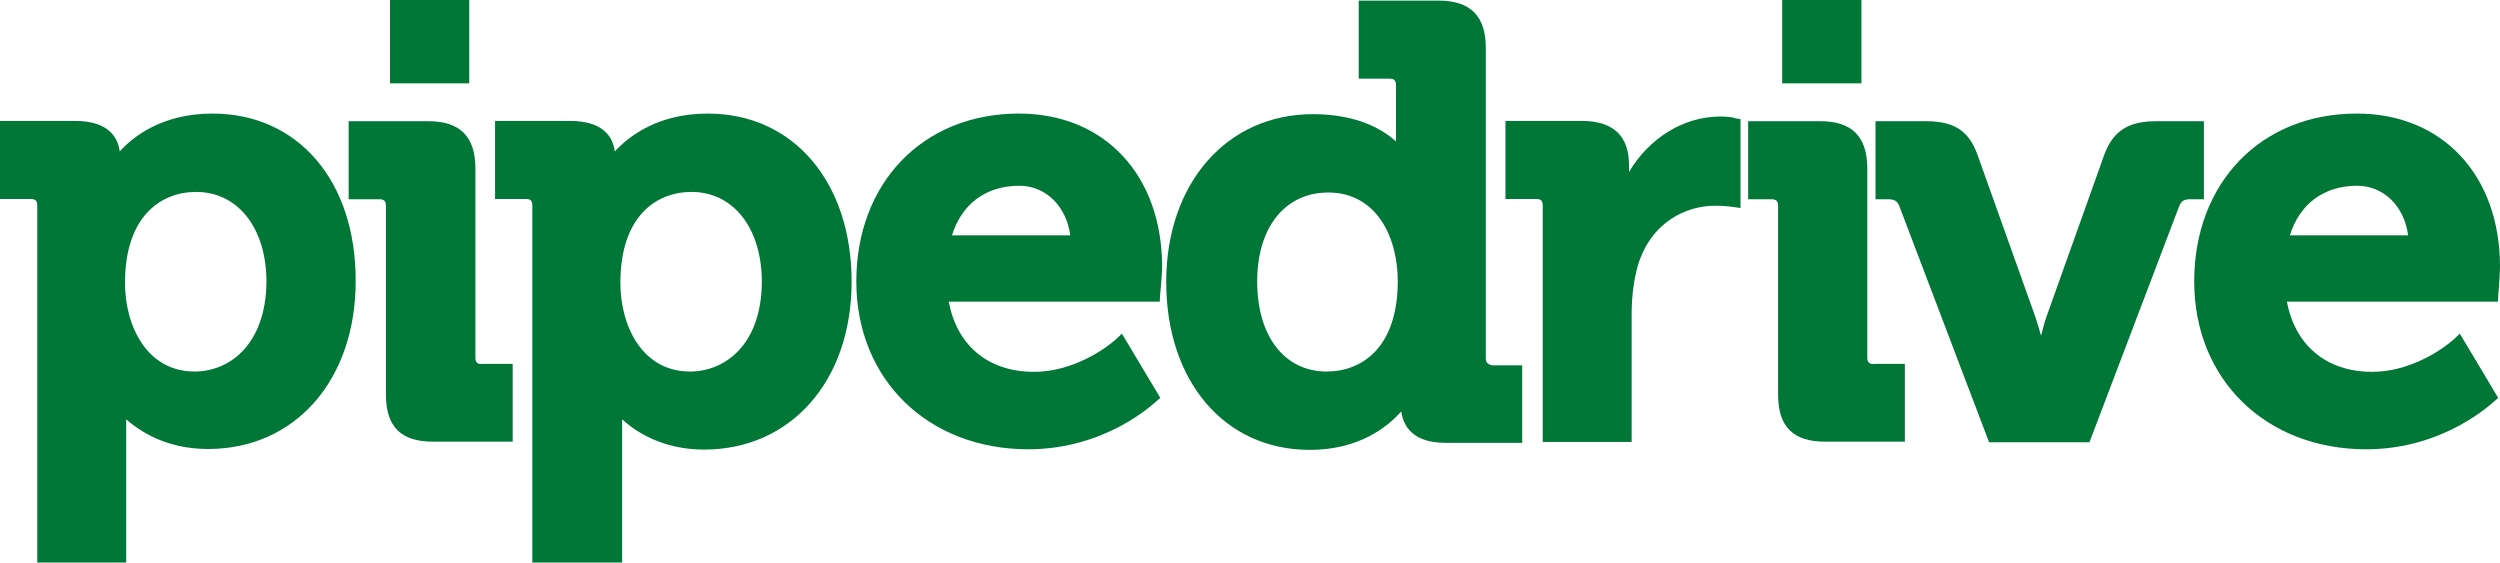
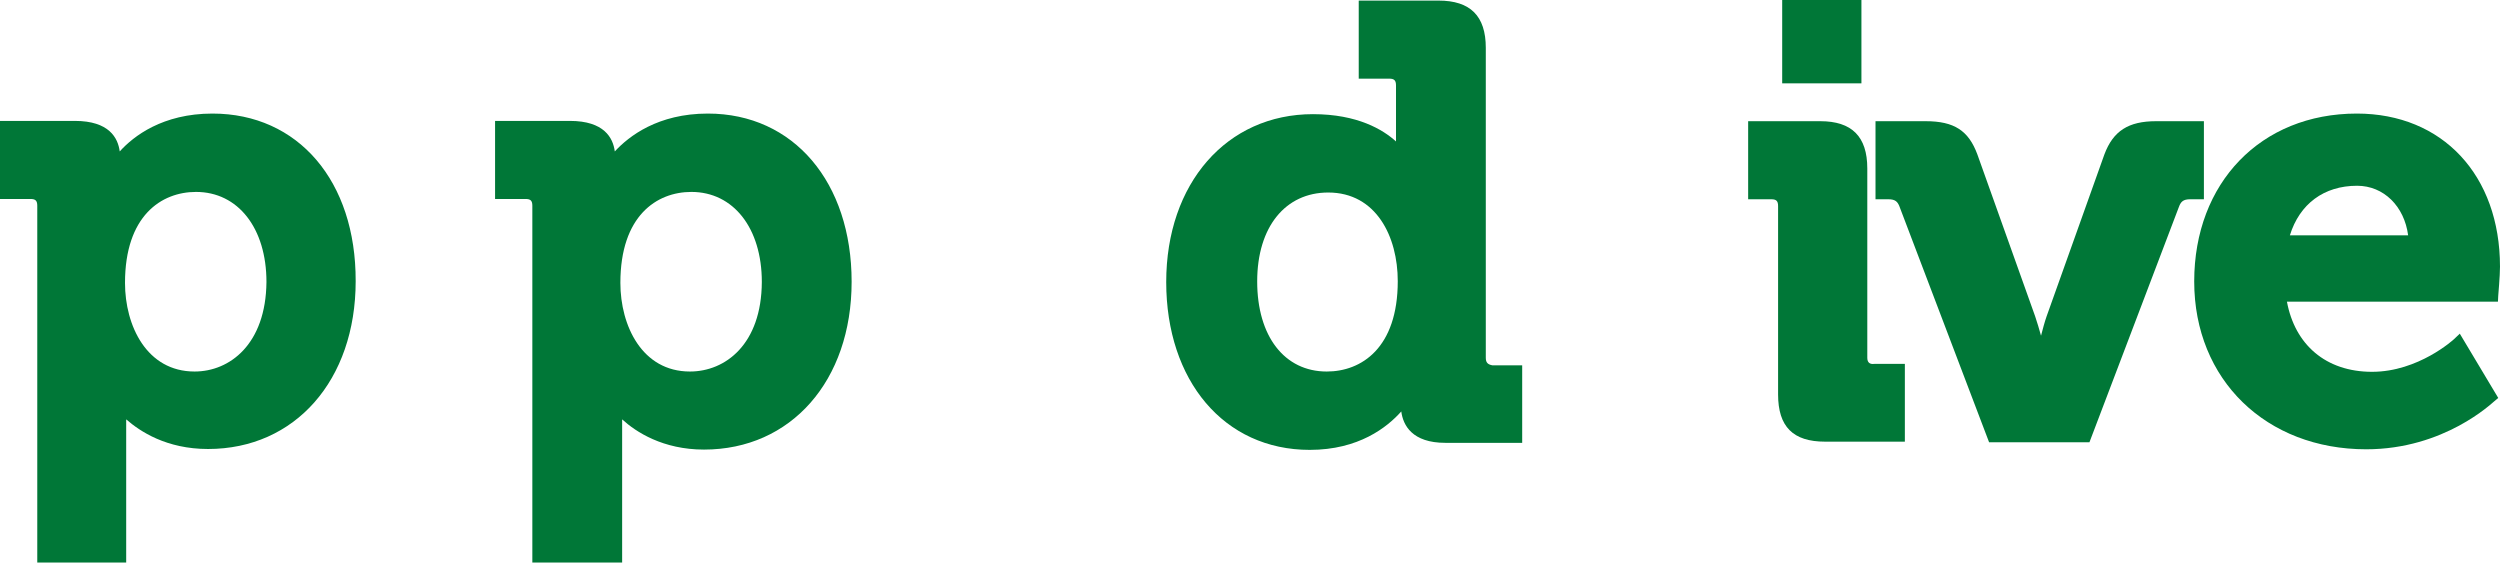
<svg xmlns="http://www.w3.org/2000/svg" id="Layer_2" width="851.9" height="191.7" viewBox="0 0 851.9 191.7">
  <defs>
    <style>.cls-1{fill:#007737;}</style>
  </defs>
  <g id="Layer_1-2">
    <path class="cls-1" d="m72.4,38.7c-17,0-26.9,7.7-31.6,12.9-.6-4.6-3.6-10.4-15.3-10.4H0v26.6h10.4c1.7,0,2.3.6,2.3,2.3v121.6h30.3v-48.8c4.7,4.1,13.7,10.1,27.9,10.1,29.6,0,50.3-23.4,50.3-57.2.1-34.1-19.6-57.1-48.8-57.1m-6.1,87.9c-16.3,0-23.7-15.6-23.7-30.2,0-22.9,12.4-31,24.2-31,14.3,0,24,12.3,24,30.7-.2,21.2-12.5,30.5-24.5,30.5" />
-     <path class="cls-1" d="m162,121.9V57.4c0-10.9-5.3-16.1-16-16.1h-27.2v26.6h10.4c1.7,0,2.3.6,2.3,2.3v64.2c0,11,5.1,16.1,16,16.1h27.2v-26.5h-10.4c-1.6.2-2.3-.5-2.3-2.1" />
    <path class="cls-1" d="m241.2,38.7c-17,0-26.9,7.7-31.7,12.9-.6-4.6-3.6-10.4-15.3-10.4h-25.5v26.6h10.4c1.7,0,2.3.6,2.3,2.3v121.6h30.6v-48.8c4.7,4.3,13.9,10.3,27.9,10.3,29.6,0,50.3-23.4,50.3-57.2s-19.7-57.3-49-57.3m-6.1,87.9c-16.3,0-23.7-15.6-23.7-30.2,0-22.9,12.4-31,24.2-31,14.3,0,24,12.3,24,30.7-.1,21.2-12.4,30.5-24.5,30.5" />
-     <path class="cls-1" d="m347.2,38.7c-32.7,0-55.4,23.6-55.4,57.2s24.6,57.2,58.6,57.2c26.7,0,43-15.9,43.7-16.4l1.3-1.1-13.1-21.9-2,1.9c-.1.1-12.1,11.1-28,11.1s-26.3-9.3-29-23.9h71.9l.1-2c0-.3.7-6.7.7-9.9,0-31.2-19.6-52.2-48.8-52.2m-22.8,41.5c3.3-10.7,11.6-16.9,22.9-16.9,9.1,0,16.1,7,17.4,16.9h-40.3Z" />
    <path class="cls-1" d="m506.3,121.9V16.3c0-10.9-5.3-16.1-16.1-16.1h-27.2v26.6h10.4c1.7,0,2.3.6,2.3,2.3v19.1c-4.4-4-13.1-9.3-28.3-9.3-29.4,0-50,23.6-50,57.2s19.7,57.2,48.9,57.2c16.7,0,26.4-7.7,31.2-13.1.6,4.7,3.7,10.7,15,10.7h26.2v-26.4h-10.1c-1.7-.3-2.3-1-2.3-2.6m-54.2,4.7c-14.4,0-23.7-12-23.7-30.7s9.7-30.3,24.2-30.3c16.4,0,23.7,15.1,23.7,30.2,0,22.8-12.4,30.8-24.2,30.8" />
-     <path class="cls-1" d="m586.3,39.7c-12.6,0-24.3,7.3-31.2,18.9v-2.4c0-9.9-5.4-15-16.1-15h-26v26.6h10.4c1.7,0,2.3.6,2.3,2.3v80.5h30.3v-43.7c0-5.7.7-11.3,2.1-16.4,4.6-15.1,16.7-20.4,26.4-20.4,3.4,0,6,.4,6,.4l2.6.4v-30.3l-1.9-.3c.1-.2-2.4-.6-4.9-.6" />
    <path class="cls-1" d="m636.3,121.9V57.4c0-10.9-5.3-16.1-16-16.1h-24.6v26.6h7.9c1.7,0,2.3.6,2.3,2.3v64.2c0,11,5.1,16.1,16,16.1h27.2v-26.5h-10.4c-1.6.2-2.4-.5-2.4-2.1" />
    <path class="cls-1" d="m750.8,41.3h-16.1c-9.4,0-14.6,3.3-17.6,11.3l-19.7,55.2c-.7,2-1.3,4.3-1.9,6.6-.6-2.1-1.3-4.6-2-6.6l-19.7-55.2c-3-8.1-7.9-11.3-17.6-11.3h-17.1v26.6h4.4c2.4,0,3.1.9,3.7,2.3l30.6,80.5h34.2l30.6-80.5c.6-1.4,1.3-2.3,3.7-2.3h4.7v-26.6h-.2Z" />
    <path class="cls-1" d="m803.1,38.7c-32.7,0-55.4,23.6-55.4,57.2s24.6,57.2,58.6,57.2c26.7,0,43-15.9,43.7-16.4l1.3-1.1-13.1-21.9-2,1.9c-.1.1-12.1,11.1-27.9,11.1s-26.3-9.3-29-23.9h71.9l.1-2c0-.3.6-6.7.6-9.9,0-31.2-19.6-52.2-48.8-52.2m-22.8,41.5c3.3-10.7,11.6-16.9,22.9-16.9,9.1,0,16.1,7,17.4,16.9h-40.3Z" />
-     <rect class="cls-1" x="132.9" width="27" height="28.4" />
    <rect class="cls-1" x="607.3" width="27" height="28.4" />
  </g>
</svg>